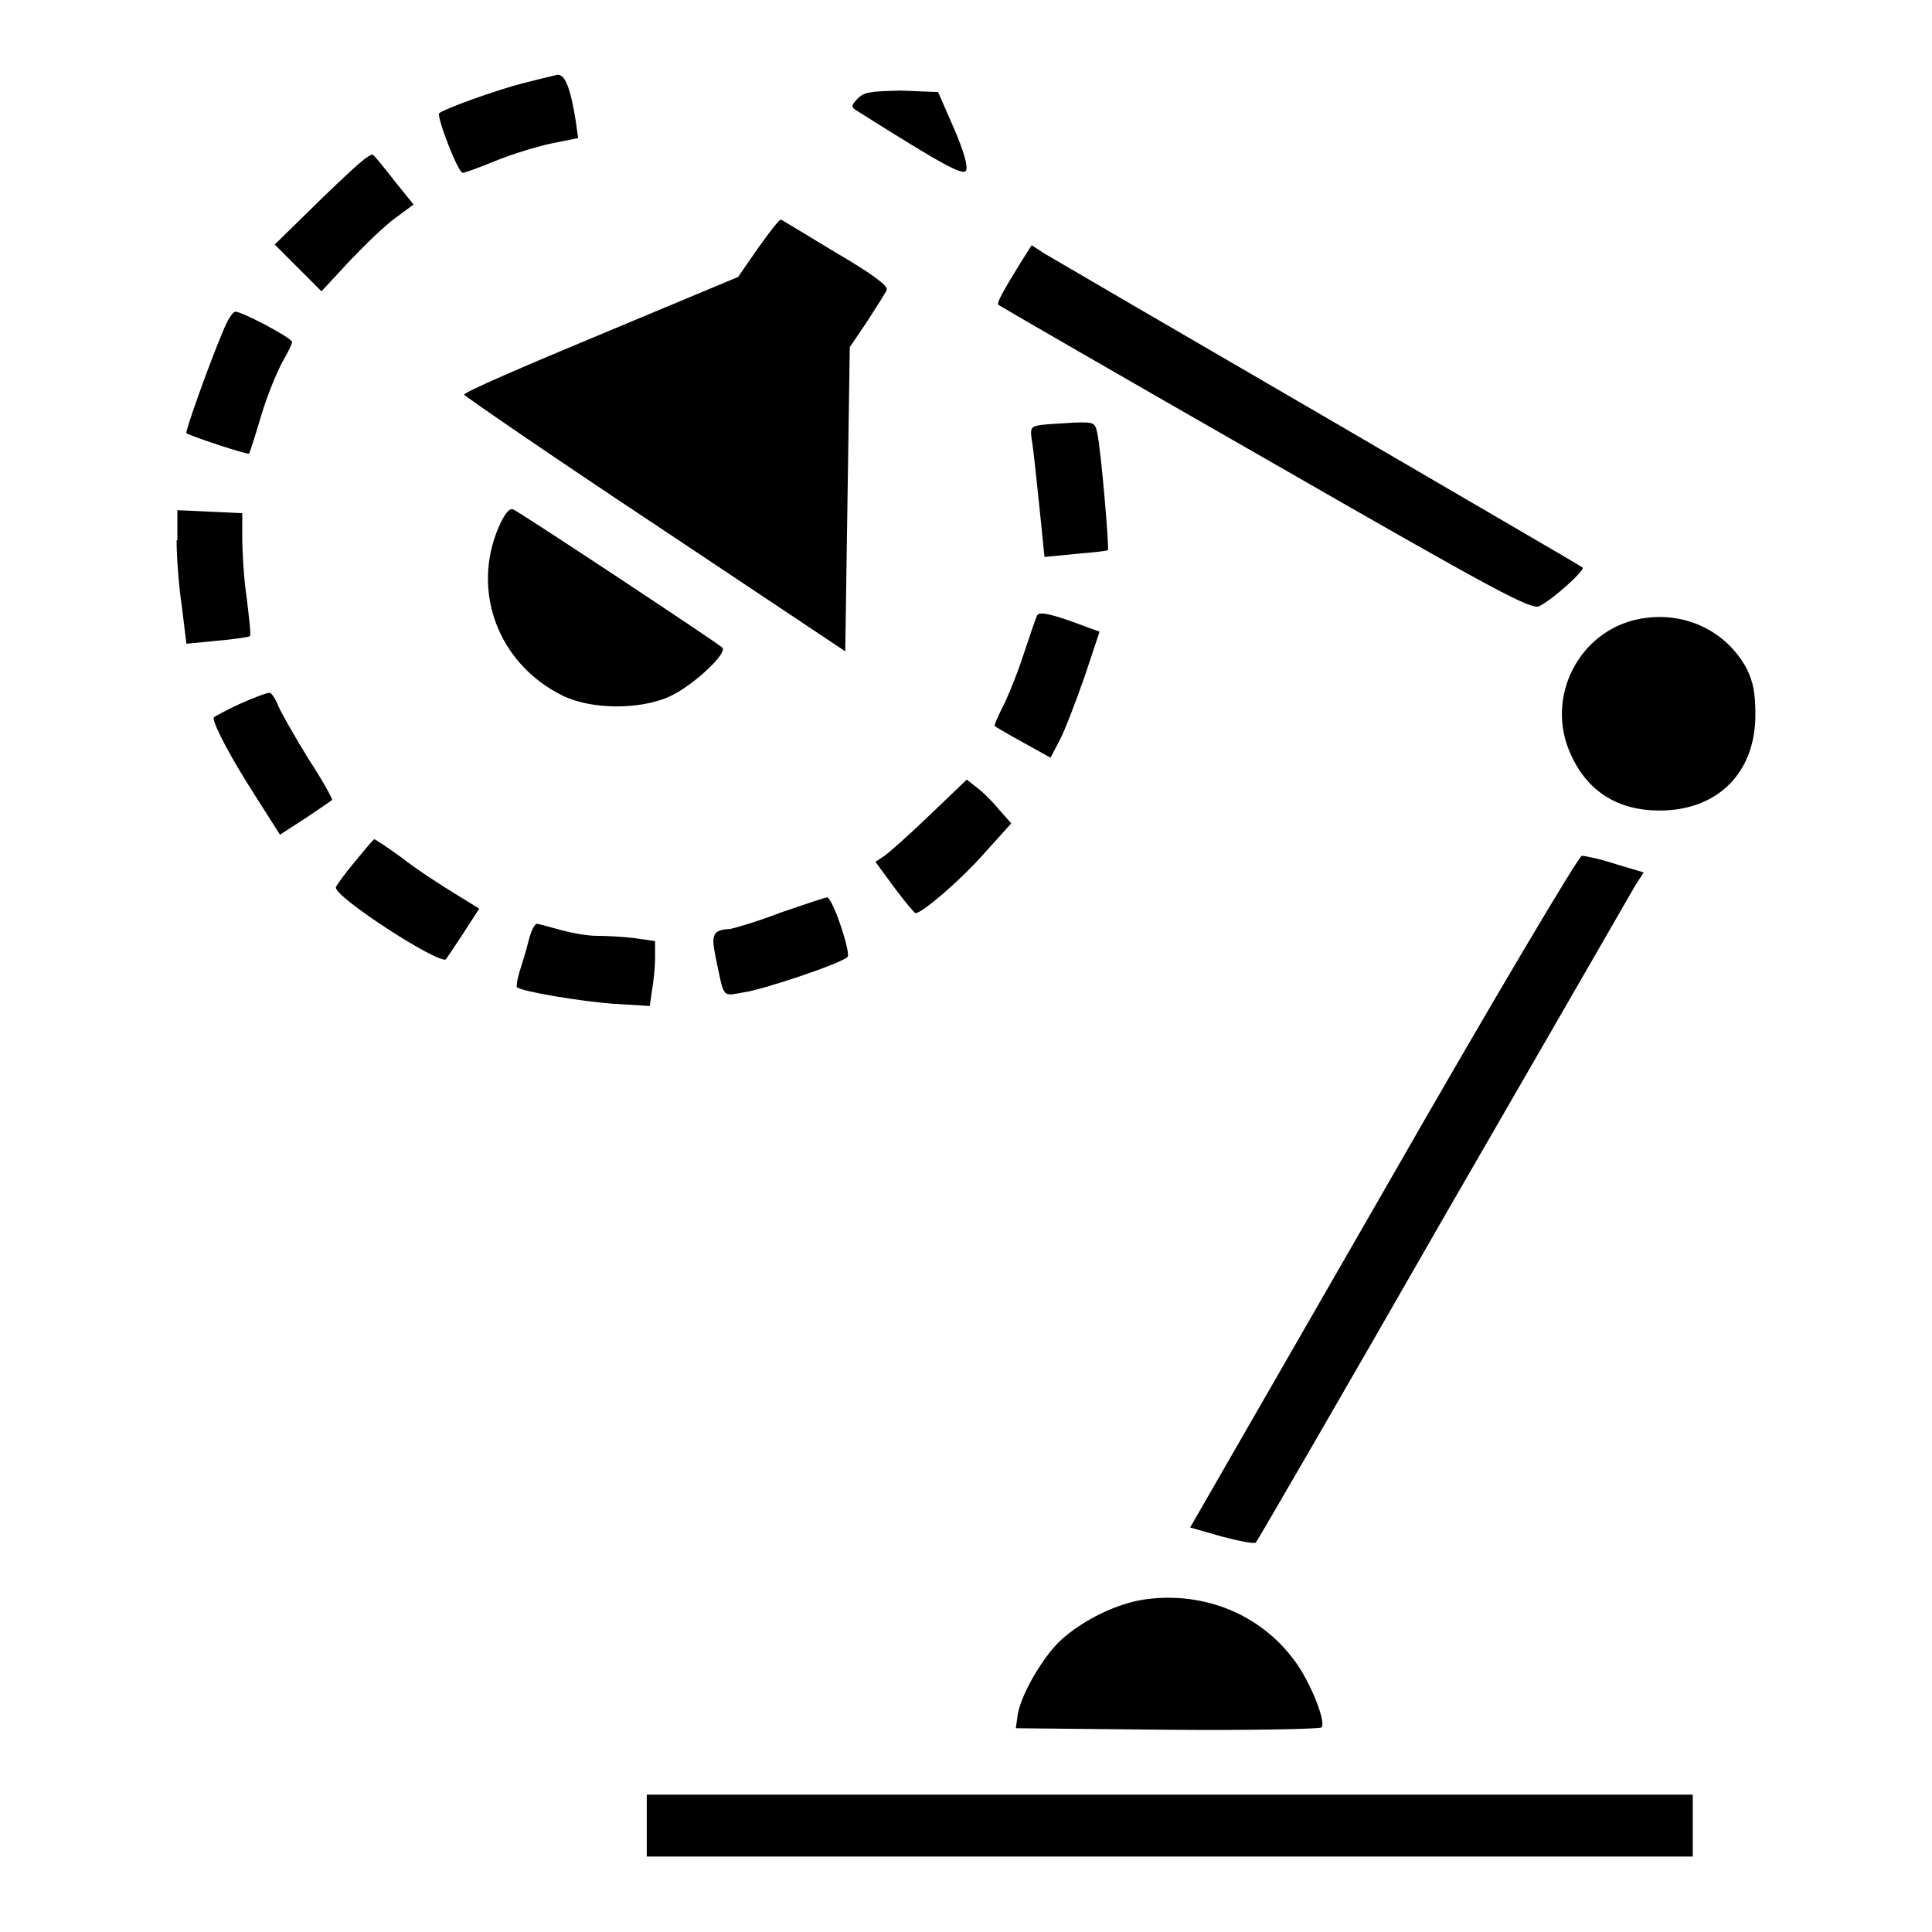
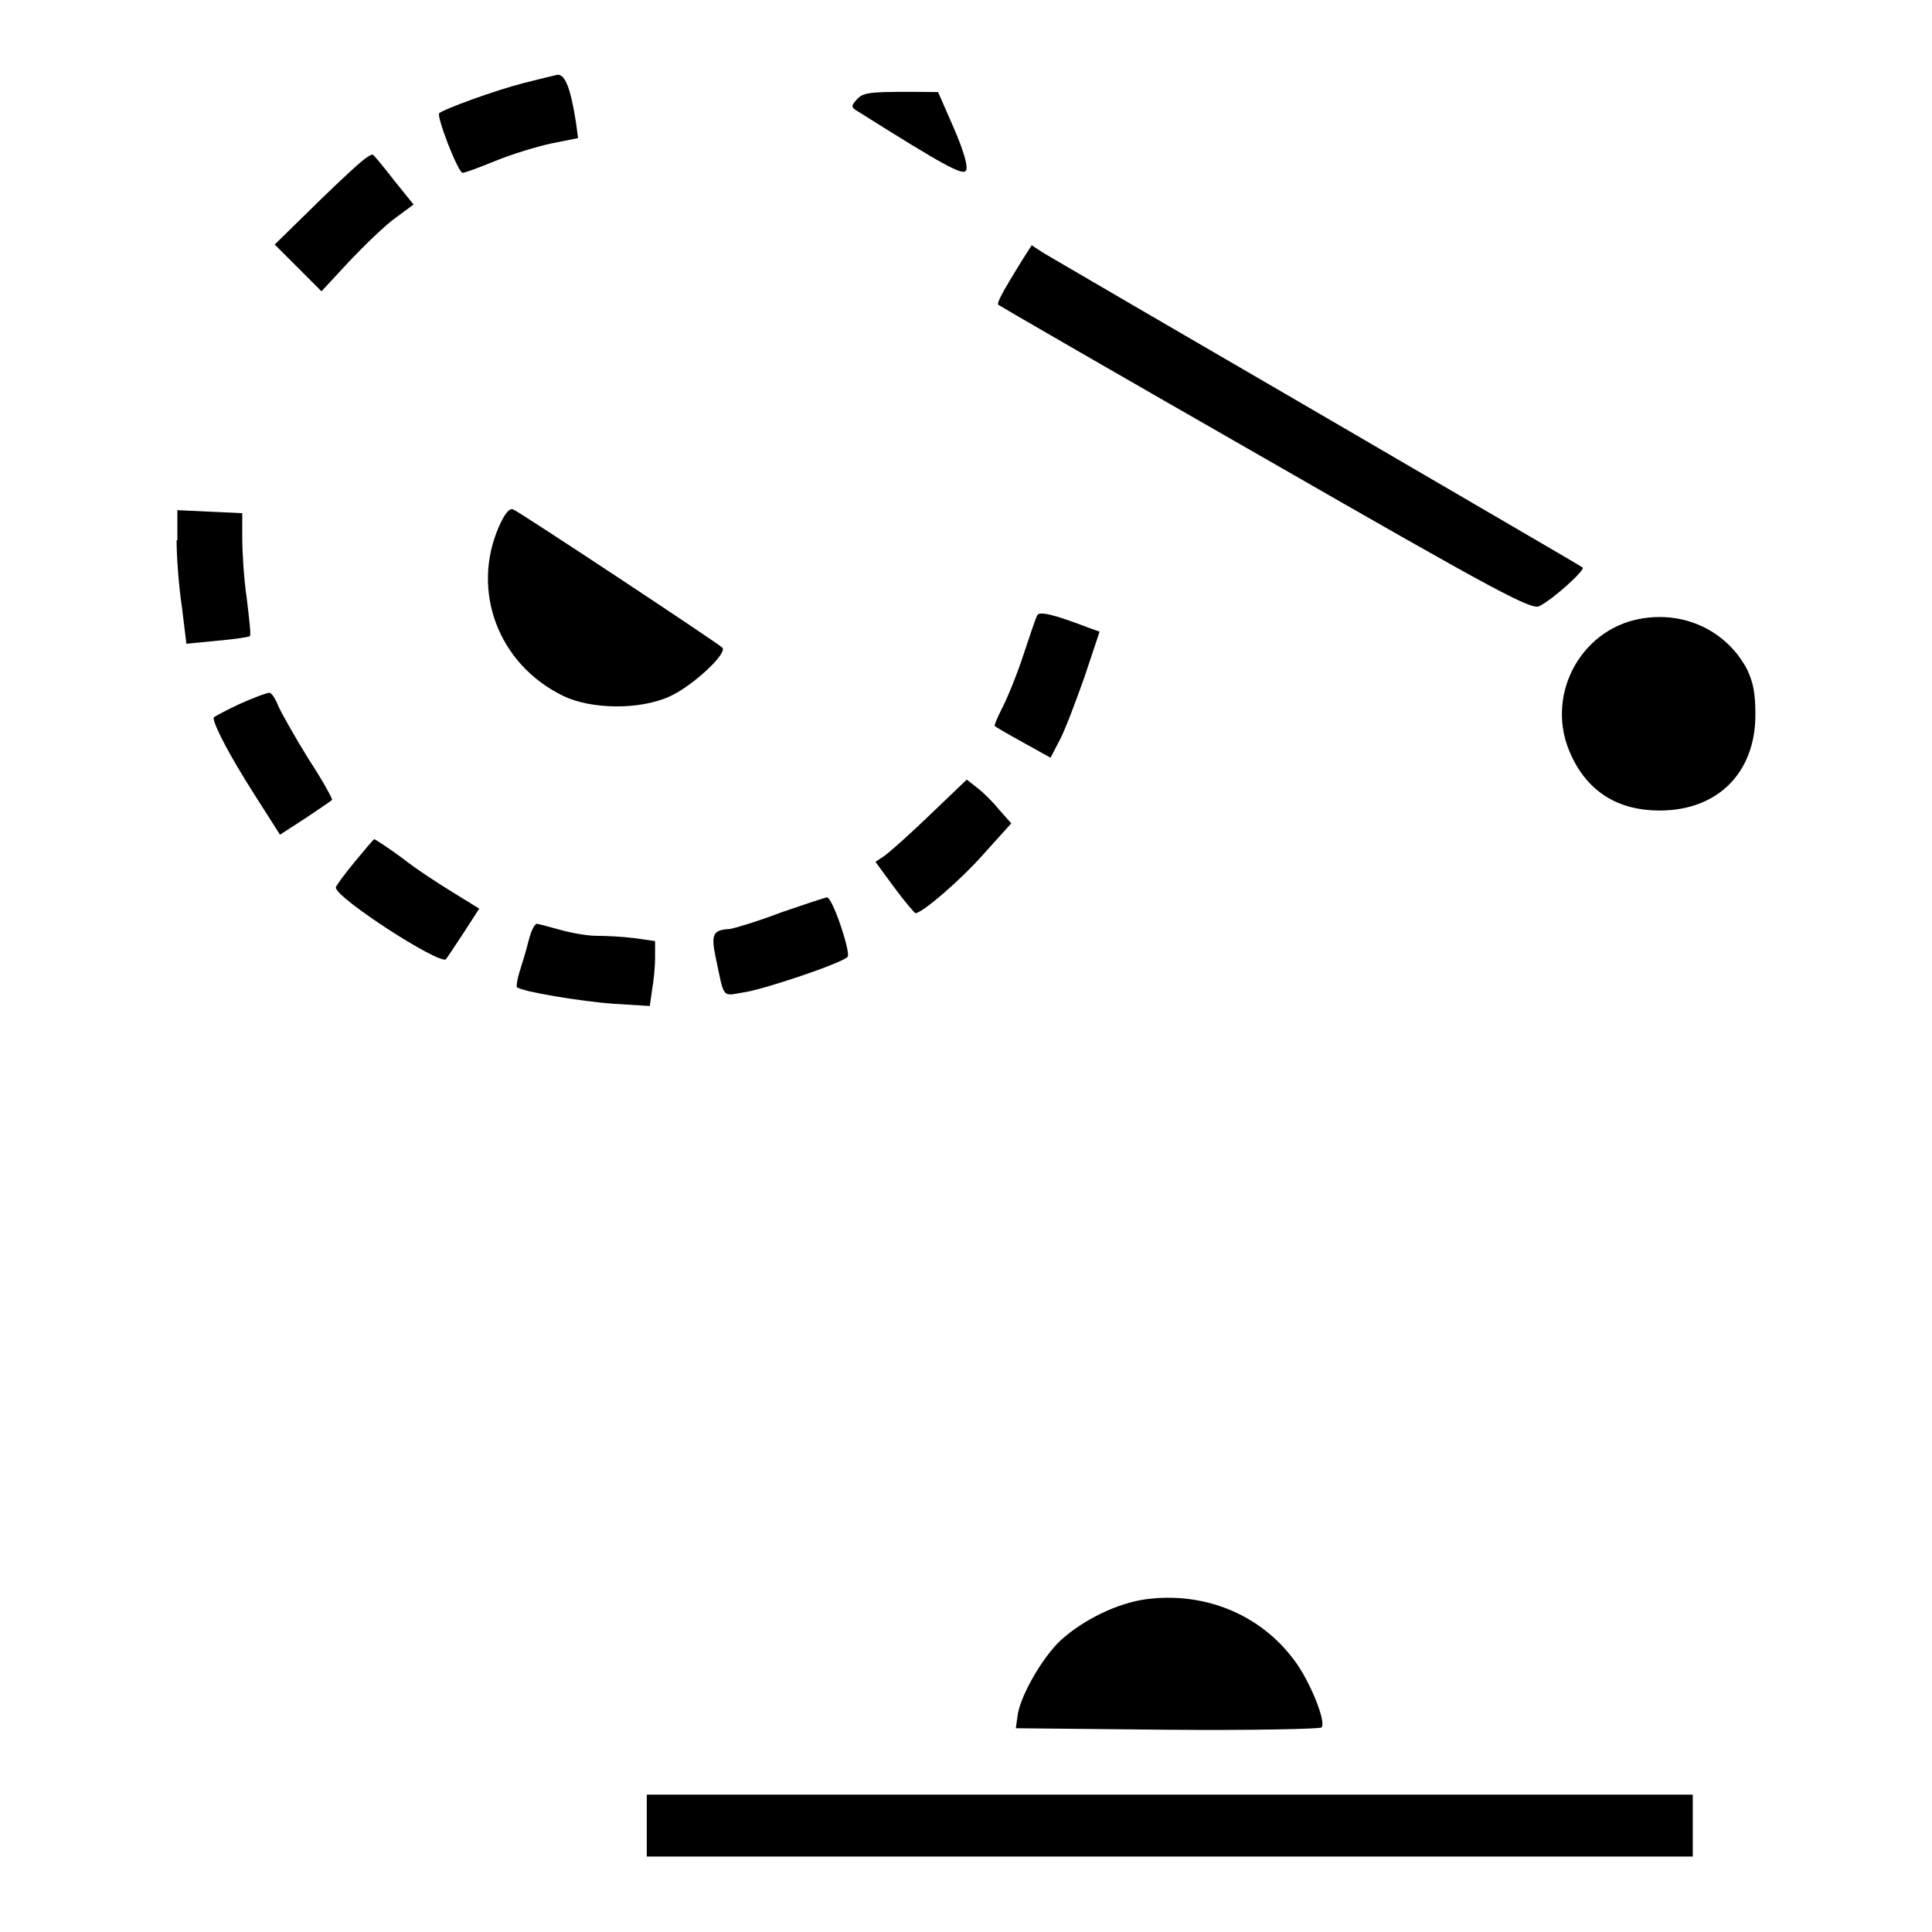
<svg xmlns="http://www.w3.org/2000/svg" version="1.1" x="0px" y="0px" viewBox="0 0 256 256" enable-background="new 0 0 256 256" xml:space="preserve">
  <g>
    <g>
      <g>
        <path fill="#000000" d="M69.4,11c-3.9,1-10.7,3.5-11.2,4c-0.4,0.4,2.5,7.9,3.1,7.9c0.3,0,2.2-0.7,4.4-1.6c2.2-0.9,5.5-1.9,7.4-2.3l3.5-0.7l-0.3-2.2c-0.7-4.4-1.4-6.2-2.4-6.2C73.4,10,71.4,10.5,69.4,11z" />
-         <path fill="#000000" d="M113.6,13.1c-0.9,1-0.9,1.1,0.3,1.8c11.1,7,13.7,8.4,14.1,7.7c0.3-0.5-0.3-2.6-1.6-5.6l-2.1-4.8l-4.9-0.2C115.2,12.1,114.5,12.2,113.6,13.1z" />
+         <path fill="#000000" d="M113.6,13.1c-0.9,1-0.9,1.1,0.3,1.8c11.1,7,13.7,8.4,14.1,7.7c0.3-0.5-0.3-2.6-1.6-5.6l-2.1-4.8C115.2,12.1,114.5,12.2,113.6,13.1z" />
        <path fill="#000000" d="M47.2,22c-1,0.9-3.9,3.6-6.3,6l-4.5,4.4l3.1,3.1l3.1,3.1l3.8-4.1c2.1-2.2,4.8-4.8,6.1-5.7l2.3-1.7L52.3,24c-1.4-1.8-2.7-3.4-2.9-3.5C49.2,20.4,48.3,21,47.2,22z" />
-         <path fill="#000000" d="M100.5,32.8l-2.7,3.9l-18.2,7.6c-10.1,4.2-18.2,7.7-18.1,8c0.1,0.2,11.4,8,25.3,17.2l25.2,16.8l0.3-20.2l0.3-20.1l2.3-3.4c1.2-1.9,2.4-3.7,2.6-4.2c0.2-0.5-1.9-2.1-6.7-4.9c-3.8-2.3-7.1-4.3-7.3-4.4C103.3,29,102,30.7,100.5,32.8z" />
        <path fill="#000000" d="M135.3,34.7c-2.4,3.9-3.3,5.5-3,5.7c0.1,0.1,16,9.3,35.4,20.4c30.8,17.7,35.3,20.1,36.3,19.5c1.8-0.9,6.1-4.8,5.7-5.1c-0.2-0.2-15.9-9.3-34.9-20.4c-19.1-11.1-35.4-20.6-36.4-21.2l-1.7-1.1L135.3,34.7z" />
-         <path fill="#000000" d="M29.5,44c-1.7,4-5,13.2-4.8,13.4c0.3,0.3,8.1,2.9,8.3,2.7c0.1-0.1,0.8-2.3,1.6-5c0.8-2.7,2.1-5.8,2.8-7.1c0.7-1.2,1.3-2.4,1.3-2.7c0-0.5-6.6-4-7.5-4C30.8,41.3,30.1,42.5,29.5,44z" />
-         <path fill="#000000" d="M138,56.3c-1.4,0.2-1.5,0.4-1.3,1.9c0.2,1,0.6,4.9,1,8.7l0.7,6.9l4.1-0.4c2.3-0.2,4.2-0.4,4.3-0.5c0.2-0.2-0.9-13.2-1.4-15.5c-0.3-1.4-0.4-1.5-3.1-1.4C140.8,56.1,138.8,56.2,138,56.3z" />
        <path fill="#000000" d="M23.4,71.6c0,2.2,0.3,6.2,0.7,8.8l0.6,4.9l4.1-0.4c2.3-0.2,4.2-0.5,4.3-0.6c0.2-0.1-0.1-2.4-0.4-5c-0.4-2.6-0.6-6.3-0.6-8.1V68l-4.3-0.2l-4.3-0.2V71.6z" />
        <path fill="#000000" d="M66.1,69.8c-3.7,8.5-0.1,18.2,8.5,22.4c3.7,1.8,10.1,1.9,14.1,0.1c3.1-1.4,7.8-5.8,7-6.5C94.8,85,68.8,67.8,68,67.5C67.5,67.3,66.9,68,66.1,69.8z" />
        <path fill="#000000" d="M137.4,81.6c-0.2,0.4-1,2.8-1.9,5.5c-0.9,2.7-2.2,5.8-2.8,6.9c-0.6,1.2-1,2.2-0.9,2.2c0.1,0.1,1.8,1.1,3.8,2.2l3.6,2l1.2-2.3c0.7-1.3,2.1-5,3.3-8.4l2-6l-1.4-0.5C139.6,81.4,137.6,80.9,137.4,81.6z" />
        <path fill="#000000" d="M217.3,82c-8.1,1.5-12.7,10.5-9.1,18.1c2.2,4.8,6.2,7.3,11.7,7.3c7.7,0,12.7-5,12.7-12.7c0-2.9-0.3-4.3-1.1-6C228.8,83.6,223.2,80.9,217.3,82z" />
        <path fill="#000000" d="M31.7,93.3c-1.9,0.9-3.4,1.7-3.4,1.8c0,1,2.3,5.3,5.3,10l3.5,5.5l3.4-2.2c1.8-1.2,3.4-2.3,3.5-2.4c0.1-0.1-1.2-2.5-3.1-5.4c-1.8-2.9-3.6-6.1-4-7c-0.4-1-0.9-1.8-1.2-1.8C35.3,91.8,33.5,92.5,31.7,93.3z" />
        <path fill="#000000" d="M123.3,107.9c-2.7,2.6-5.4,5-6.1,5.5l-1.2,0.8l2.5,3.4c1.4,1.9,2.7,3.4,2.8,3.4c0.9,0,6-4.4,9-7.8l3.7-4.1l-1.6-1.8c-0.8-1-2.1-2.3-2.9-2.9l-1.4-1.1L123.3,107.9z" />
        <path fill="#000000" d="M47,114.2c-1.4,1.7-2.5,3.2-2.5,3.4c0,1.4,13.8,10.3,14.6,9.5c0.2-0.3,1.3-1.9,2.4-3.6l2-3.1l-3.4-2.1c-1.8-1.1-4.9-3.1-6.8-4.6c-1.9-1.4-3.6-2.5-3.7-2.5C49.5,111.2,48.4,112.5,47,114.2z" />
-         <path fill="#000000" d="M183.3,157.9l-25.6,44.5l4.2,1.2c2.3,0.6,4.3,1,4.5,0.8s11.4-19.5,24.8-42.9c13.5-23.4,25-43.3,25.5-44.2l1.1-1.7l-3.7-1.1c-2.1-0.7-4.1-1.1-4.5-1.1S197.6,132.9,183.3,157.9z" />
        <path fill="#000000" d="M103.5,120.9c-3.1,1.2-6.2,2.1-6.8,2.2c-2.2,0.1-2.5,0.7-1.9,3.6c1.2,5.7,0.8,5.3,3.7,4.8c2.4-0.3,12.9-3.8,13.8-4.7c0.5-0.4-1.9-7.7-2.7-7.9C109.4,118.9,106.7,119.8,103.5,120.9z" />
        <path fill="#000000" d="M70,124.8c-0.3,1.3-0.9,3.1-1.2,4.1c-0.3,1-0.4,1.9-0.3,1.9c0.6,0.6,8.6,1.9,12.7,2.2l4.9,0.3l0.3-2.1c0.2-1.1,0.4-3,0.4-4.3v-2.2l-2.8-0.4c-1.6-0.2-3.8-0.3-5-0.3s-3.4-0.4-4.8-0.8c-1.5-0.4-2.9-0.8-3.1-0.8C70.7,122.6,70.3,123.6,70,124.8z" />
        <path fill="#000000" d="M151.9,211.9c-3.8,0.5-8.3,2.7-11.3,5.4c-2.5,2.3-5.6,7.7-5.8,10.3l-0.2,1.4l20,0.2c11,0.1,20.2-0.1,20.5-0.3c0.7-0.7-1.6-6.3-3.6-8.9C167,213.9,159.6,210.9,151.9,211.9z" />
        <path fill="#000000" d="M85.7,241.9v4.1H155h69.3v-4.1v-4.1H155H85.7V241.9z" />
      </g>
    </g>
  </g>
</svg>